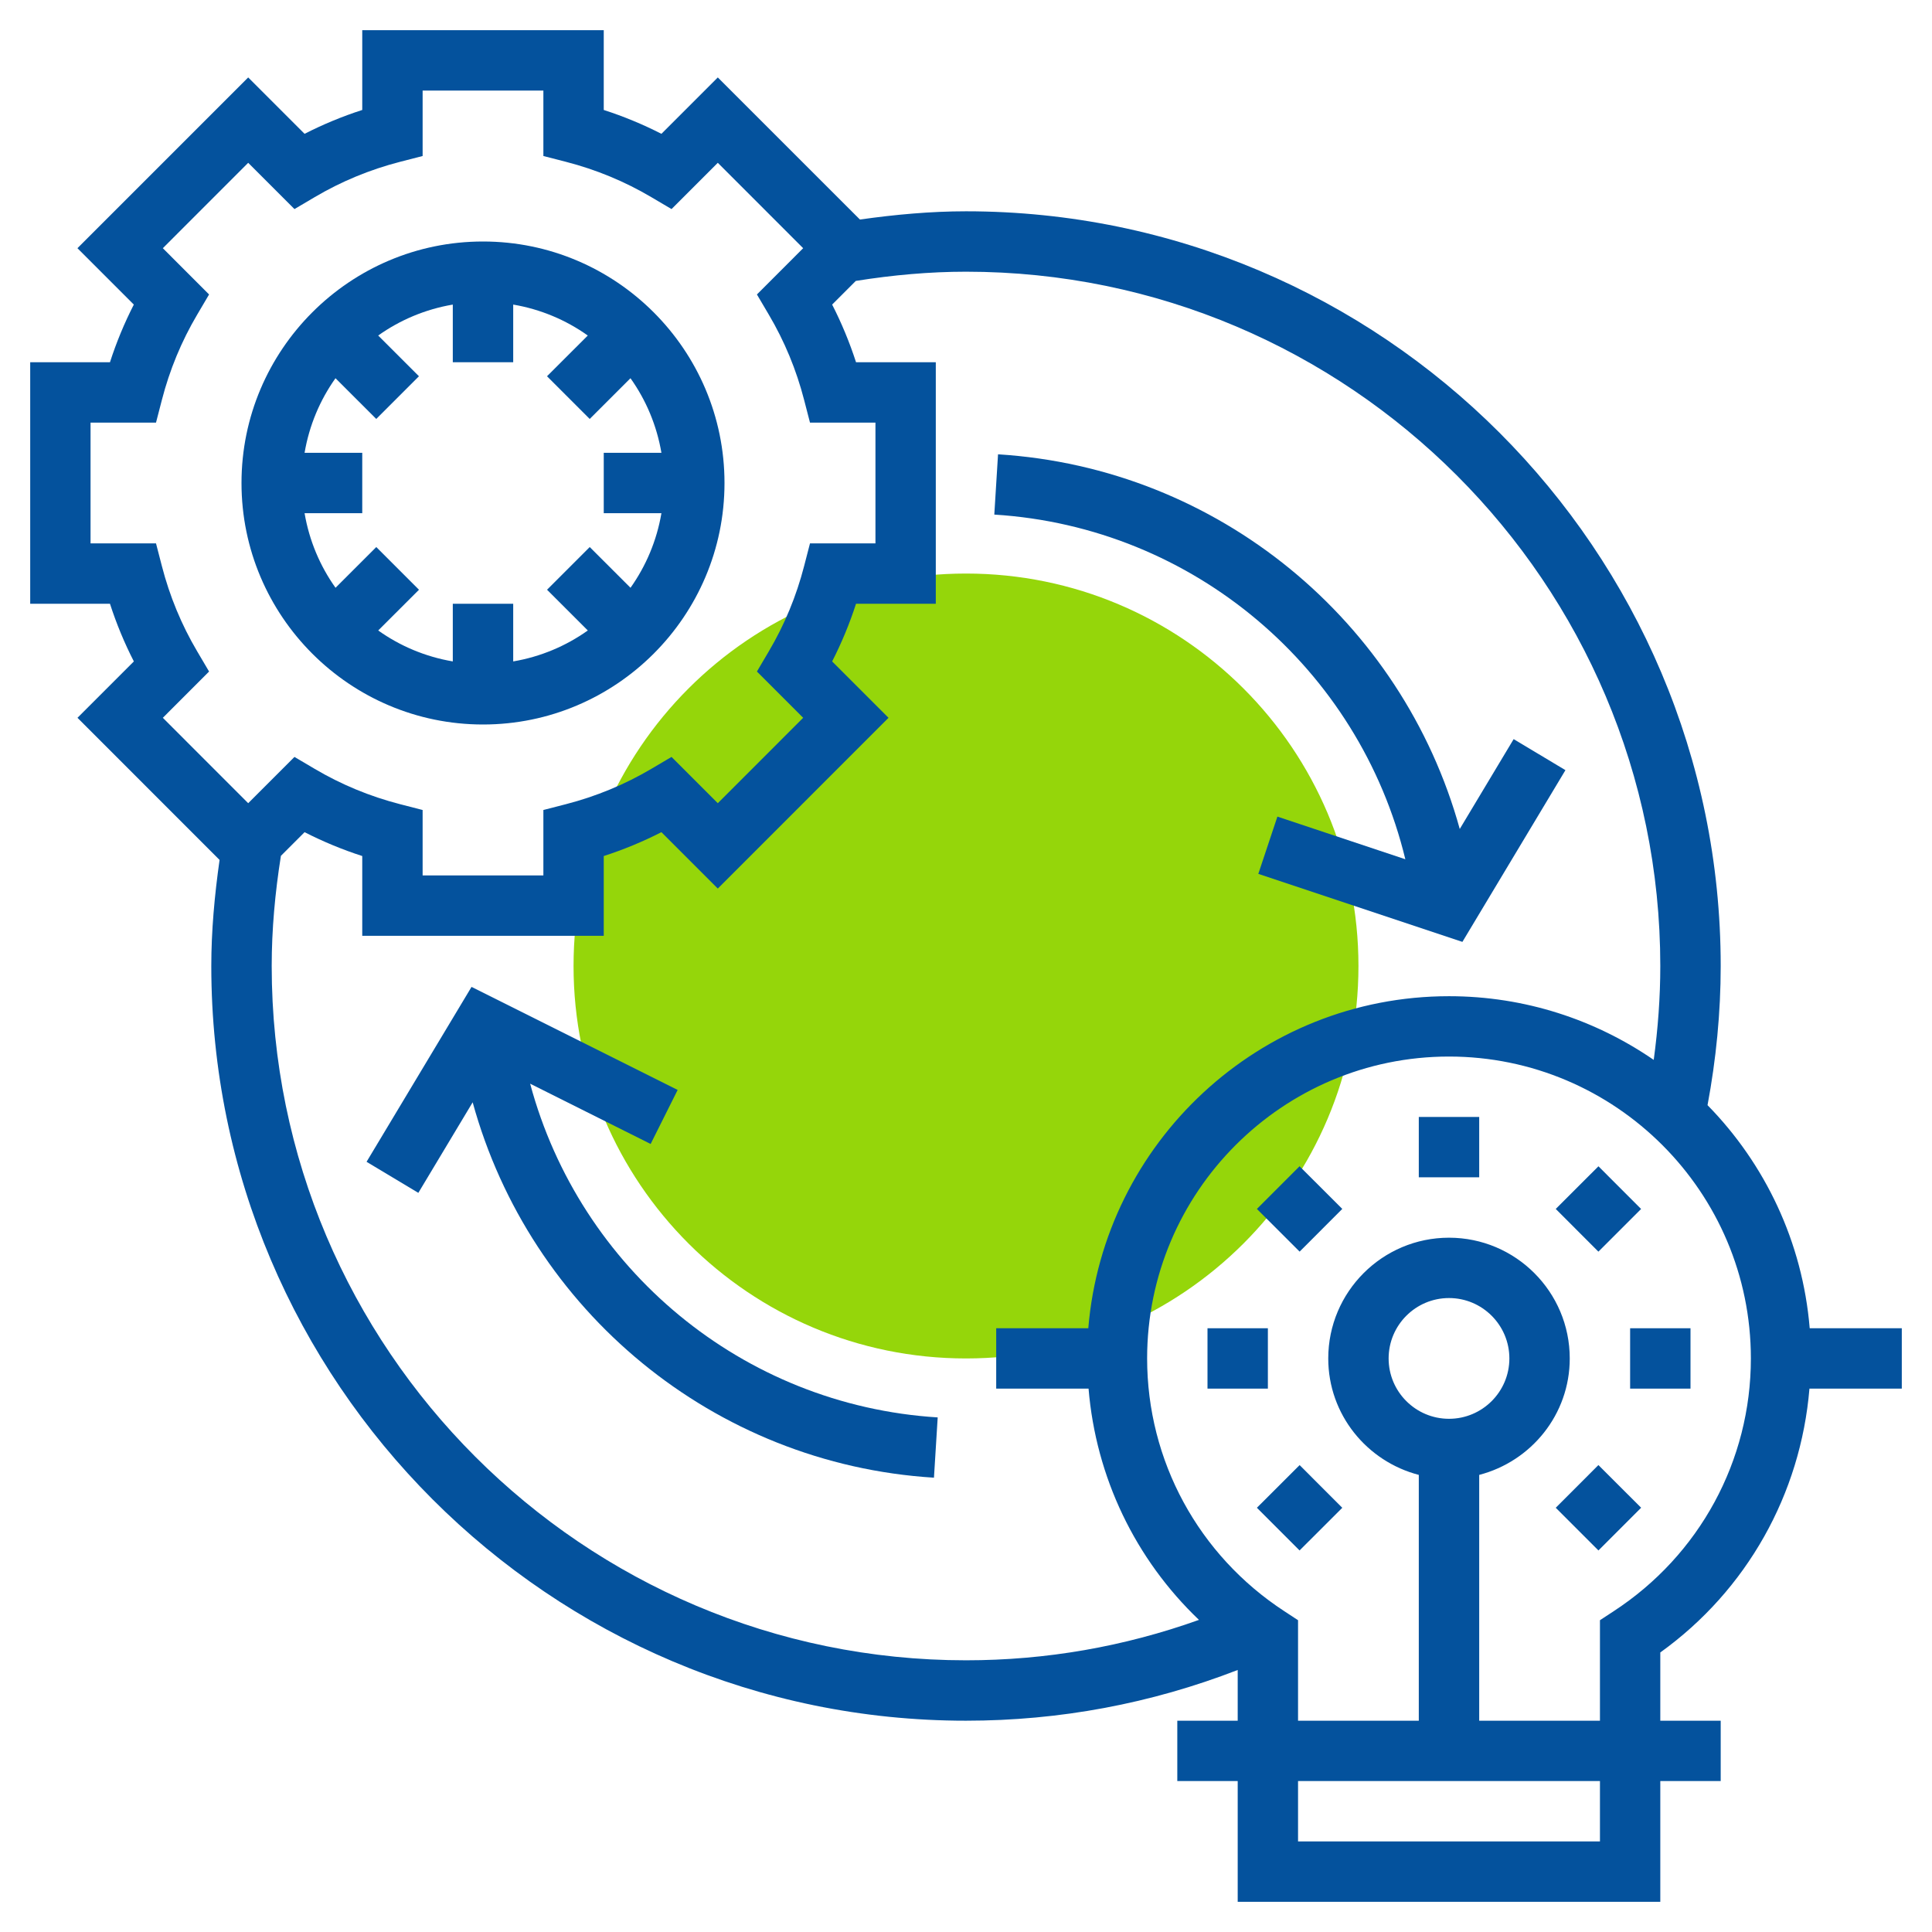
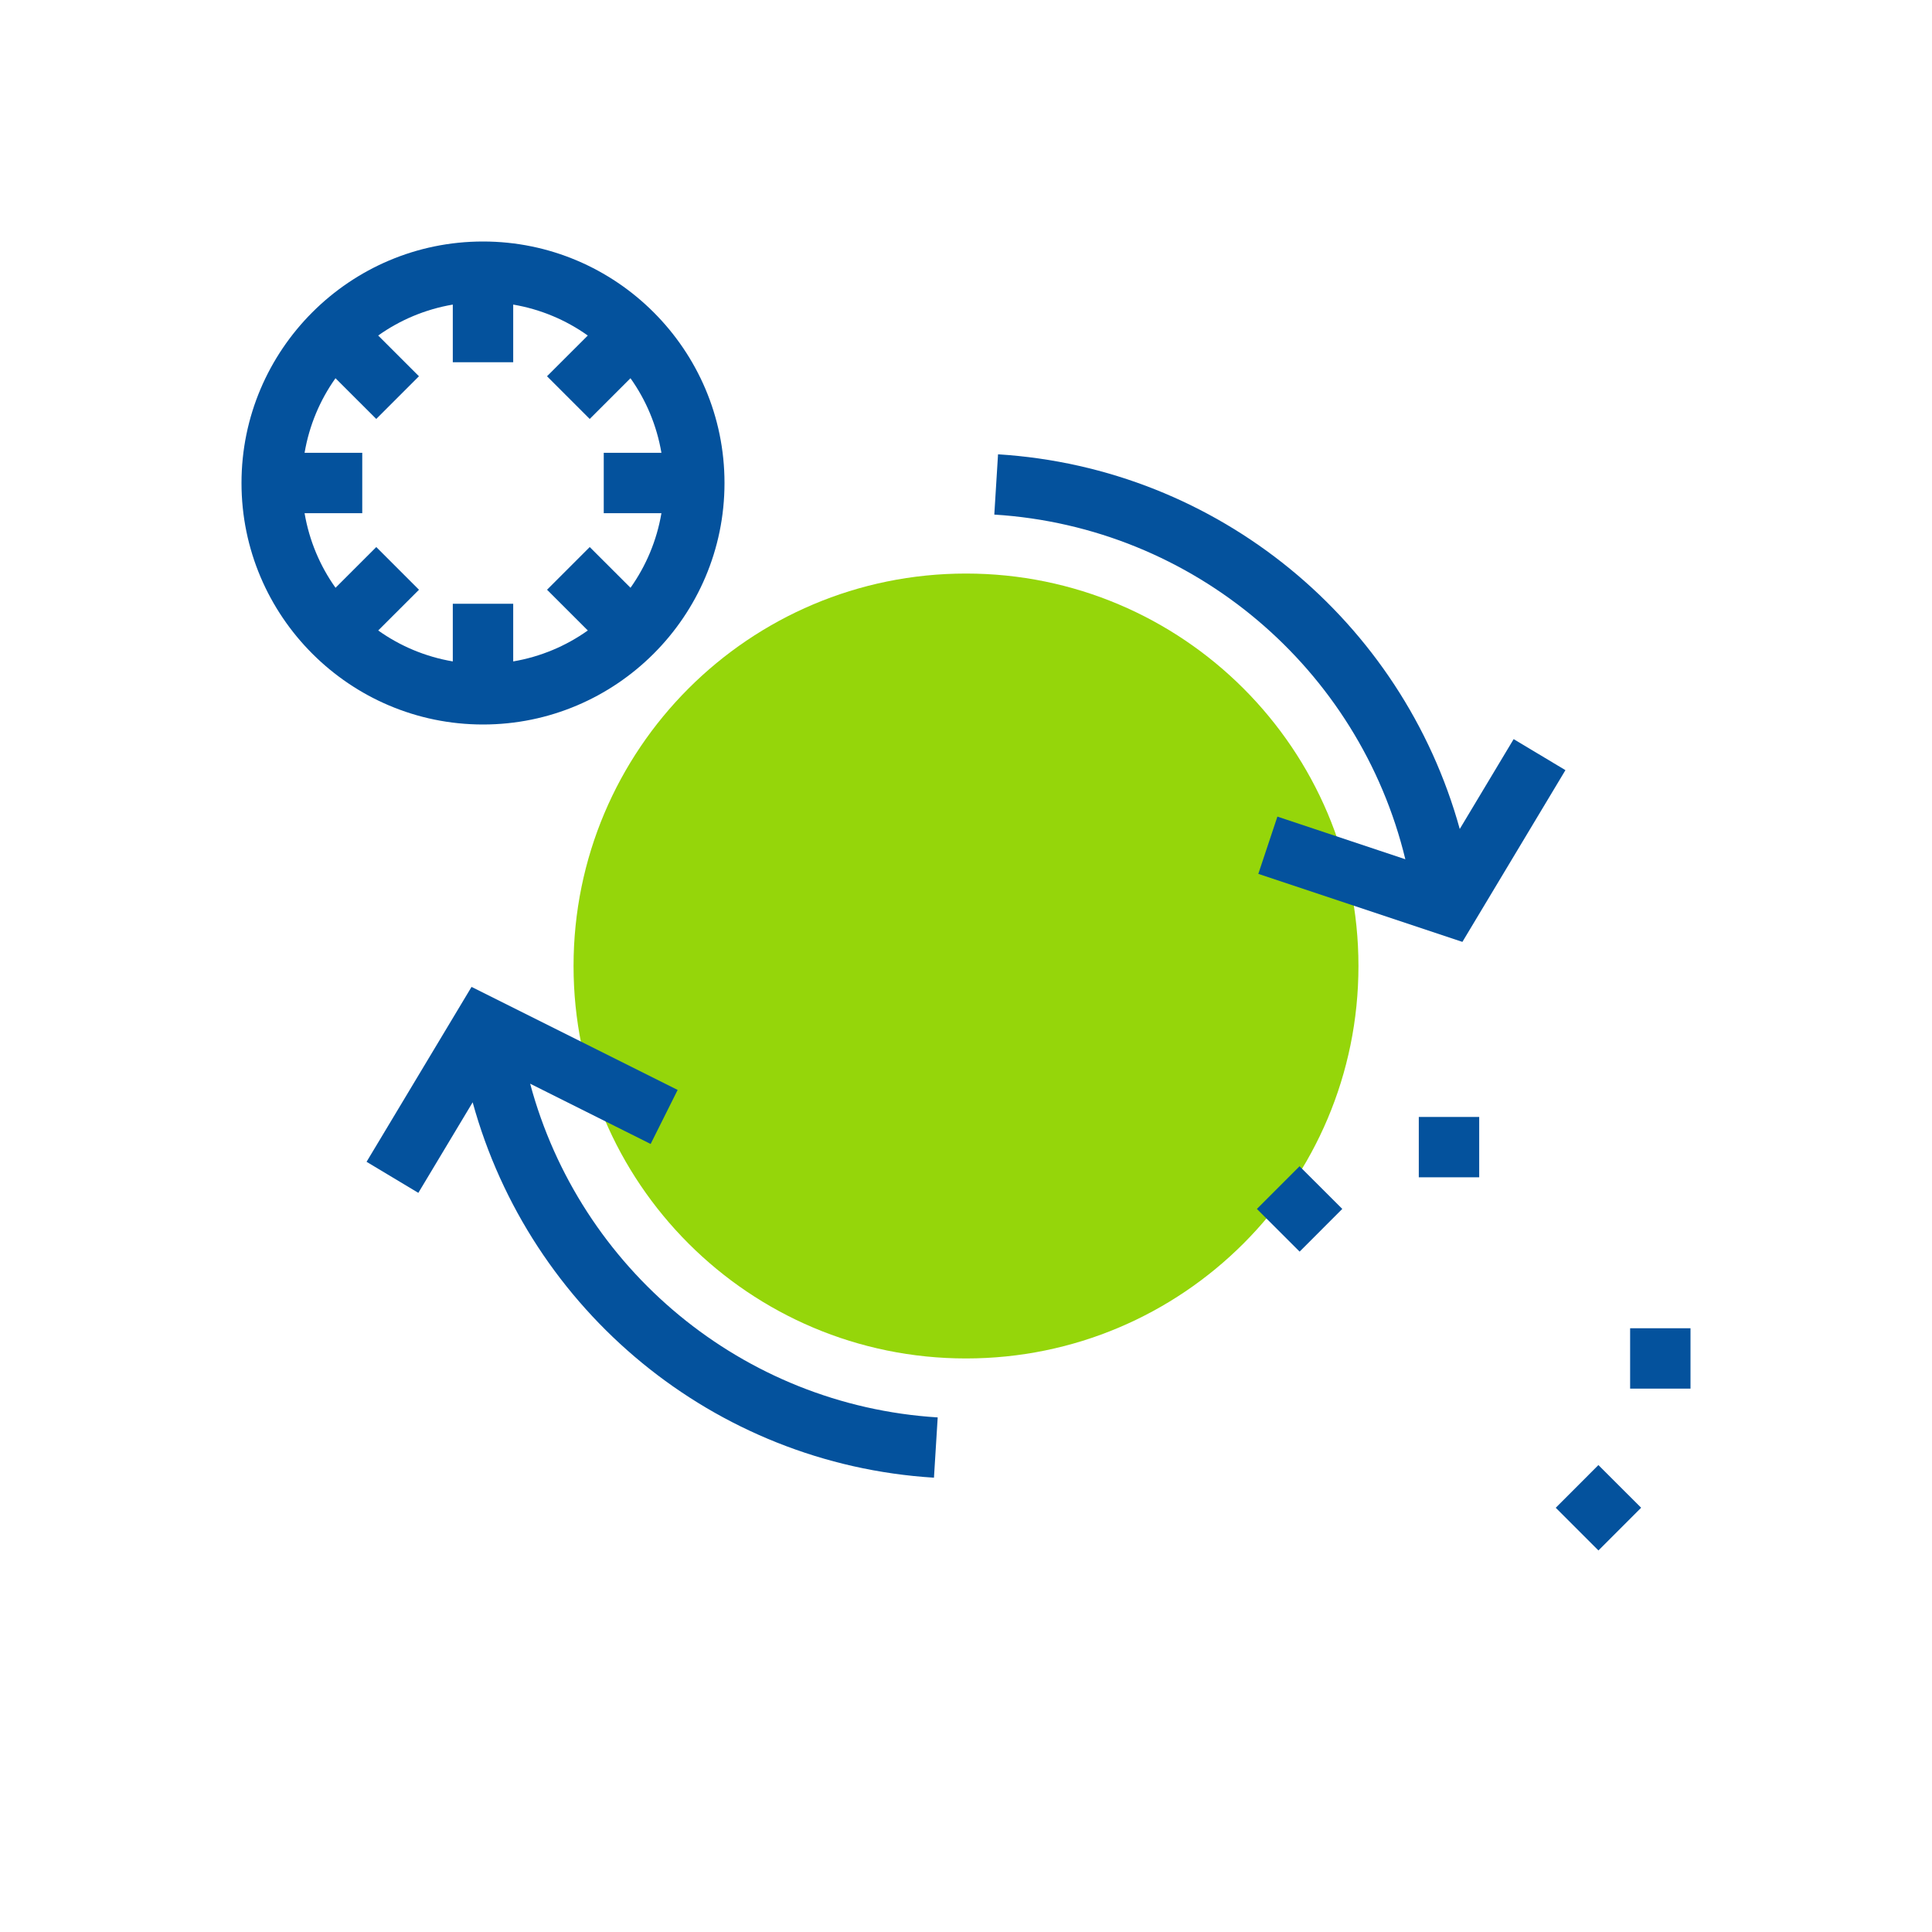
<svg xmlns="http://www.w3.org/2000/svg" width="60" height="60" viewBox="0 0 60 60" fill="none">
  <g clip-path="url(#clip0_2_668)">
    <path d="M30 42.188C36.731 42.188 42.188 36.731 42.188 30C42.188 23.269 36.731 17.812 30 17.812C23.269 17.812 17.812 23.269 17.812 30C17.812 36.731 23.269 42.188 30 42.188Z" fill="#95D60A" />
-     <path d="M56.194 43.125H59.062V41.25H56.202C55.979 38.563 54.813 36.142 53.029 34.322C53.295 32.899 53.438 31.448 53.438 30C53.438 17.077 42.923 6.562 30 6.562C28.914 6.562 27.809 6.662 26.706 6.818L22.292 2.405L20.541 4.156C19.966 3.862 19.367 3.614 18.75 3.415V0.938H11.25V3.415C10.633 3.614 10.034 3.862 9.459 4.156L7.708 2.405L2.405 7.708L4.156 9.459C3.862 10.034 3.614 10.633 3.415 11.25H0.938V18.75H3.415C3.615 19.367 3.862 19.966 4.157 20.541L2.406 22.292L6.819 26.706C6.662 27.811 6.562 28.916 6.562 30C6.562 42.923 17.077 53.438 30 53.438C32.912 53.438 35.744 52.906 38.438 51.863V53.438H36.562V55.312H38.438V59.062H51.562V55.312H53.438V53.438H51.562V51.319C54.251 49.386 55.922 46.399 56.194 43.125ZM6.124 20.229C5.636 19.404 5.268 18.513 5.027 17.578L4.845 16.875H2.812V13.125H4.845L5.027 12.422C5.268 11.487 5.636 10.596 6.124 9.771L6.493 9.145L5.057 7.708L7.708 5.056L9.145 6.493L9.772 6.123C10.596 5.636 11.487 5.267 12.422 5.026L13.125 4.845V2.812H16.875V4.845L17.578 5.026C18.513 5.267 19.404 5.636 20.228 6.123L20.855 6.493L22.292 5.056L24.943 7.708L23.507 9.145L23.876 9.771C24.364 10.596 24.732 11.487 24.973 12.422L25.155 13.125H27.188V16.875H25.155L24.973 17.578C24.732 18.513 24.364 19.404 23.876 20.229L23.507 20.855L24.943 22.292L22.292 24.944L20.855 23.507L20.228 23.877C19.404 24.364 18.513 24.733 17.578 24.974L16.875 25.155V27.188H13.125V25.155L12.422 24.974C11.487 24.733 10.596 24.364 9.772 23.877L9.145 23.507L7.708 24.944L5.057 22.292L6.493 20.855L6.124 20.229ZM8.438 30C8.438 28.876 8.541 27.727 8.724 26.579L9.459 25.844C10.034 26.137 10.633 26.386 11.25 26.585V29.062H18.75V26.585C19.367 26.386 19.966 26.137 20.541 25.844L22.292 27.595L27.594 22.292L25.843 20.541C26.137 19.966 26.385 19.367 26.585 18.75H29.062V11.25H26.585C26.385 10.633 26.137 10.034 25.843 9.459L26.578 8.724C27.725 8.541 28.874 8.438 30 8.438C41.89 8.438 51.562 18.111 51.562 30C51.562 30.974 51.489 31.949 51.358 32.916C49.548 31.671 47.359 30.938 45 30.938C39.112 30.938 34.277 35.485 33.798 41.25H30.938V43.125H33.806C34.035 45.876 35.254 48.417 37.235 50.307C34.916 51.136 32.49 51.562 30 51.562C18.11 51.562 8.438 41.889 8.438 30ZM49.688 57.188H40.312V55.312H49.688V57.188ZM45 44.062C43.966 44.062 43.125 43.222 43.125 42.188C43.125 41.153 43.966 40.312 45 40.312C46.034 40.312 46.875 41.153 46.875 42.188C46.875 43.222 46.034 44.062 45 44.062ZM45.938 53.438V45.804C47.551 45.385 48.75 43.929 48.75 42.188C48.75 40.119 47.068 38.438 45 38.438C42.932 38.438 41.25 40.119 41.25 42.188C41.25 43.929 42.449 45.385 44.062 45.804V53.438H40.312V50.317L39.888 50.039C37.218 48.297 35.625 45.362 35.625 42.188C35.625 37.018 39.831 32.812 45 32.812C50.169 32.812 54.375 37.018 54.375 42.188C54.375 45.362 52.782 48.297 50.112 50.039L49.688 50.317V53.438H45.938Z" fill="#04529D" />
    <path d="M45.938 34.688H44.062V36.562H45.938V34.688Z" fill="#04529D" />
    <path d="M40.359 36.219L39.034 37.545L40.361 38.87L41.686 37.544L40.359 36.219Z" fill="#04529D" />
-     <path d="M39.375 41.25H37.5V43.125H39.375V41.25Z" fill="#04529D" />
-     <path d="M40.361 45.5L39.034 46.825L40.359 48.151L41.686 46.826L40.361 45.5Z" fill="#04529D" />
    <path d="M49.64 45.499L48.315 46.825L49.641 48.151L50.967 46.824L49.64 45.499Z" fill="#04529D" />
    <path d="M52.5 41.25H50.625V43.125H52.5V41.25Z" fill="#04529D" />
-     <path d="M49.641 36.22L48.315 37.545L49.64 38.871L50.966 37.546L49.641 36.22Z" fill="#04529D" />
    <path d="M15 22.5C19.135 22.5 22.5 19.135 22.5 15C22.5 10.865 19.135 7.5 15 7.5C10.865 7.5 7.5 10.865 7.5 15C7.5 19.135 10.865 22.5 15 22.5ZM9.459 14.062C9.604 13.21 9.938 12.423 10.419 11.746L11.685 13.011L13.011 11.685L11.745 10.42C12.423 9.938 13.21 9.604 14.062 9.459V11.25H15.938V9.459C16.79 9.604 17.577 9.938 18.254 10.42L16.988 11.685L18.314 13.011L19.58 11.746C20.062 12.423 20.396 13.21 20.541 14.062H18.75V15.938H20.541C20.396 16.79 20.062 17.577 19.581 18.254L18.315 16.989L16.989 18.315L18.255 19.58C17.577 20.062 16.79 20.396 15.938 20.541V18.75H14.062V20.541C13.21 20.396 12.423 20.062 11.746 19.58L13.012 18.315L11.686 16.989L10.42 18.254C9.938 17.577 9.604 16.79 9.459 15.938H11.25V14.062H9.459ZM43.644 26.685L39.671 25.36L39.078 27.139L45.416 29.251L48.616 23.918L47.008 22.954L45.334 25.745C43.549 19.294 37.844 14.535 30.995 14.109L30.879 15.981C37.077 16.367 42.214 20.772 43.644 26.685ZM16.464 33.655L20.206 35.527L21.045 33.849L14.644 30.649L11.384 36.081L12.992 37.045L14.679 34.233C16.456 40.697 22.158 45.467 29.005 45.891L29.121 44.019C23.053 43.642 18.006 39.398 16.464 33.655Z" fill="#04529D" />
  </g>
  <defs>
    <clipPath id="clip0_2_668">
      <rect width="60" height="60" fill="white" />
    </clipPath>
  </defs>
</svg>